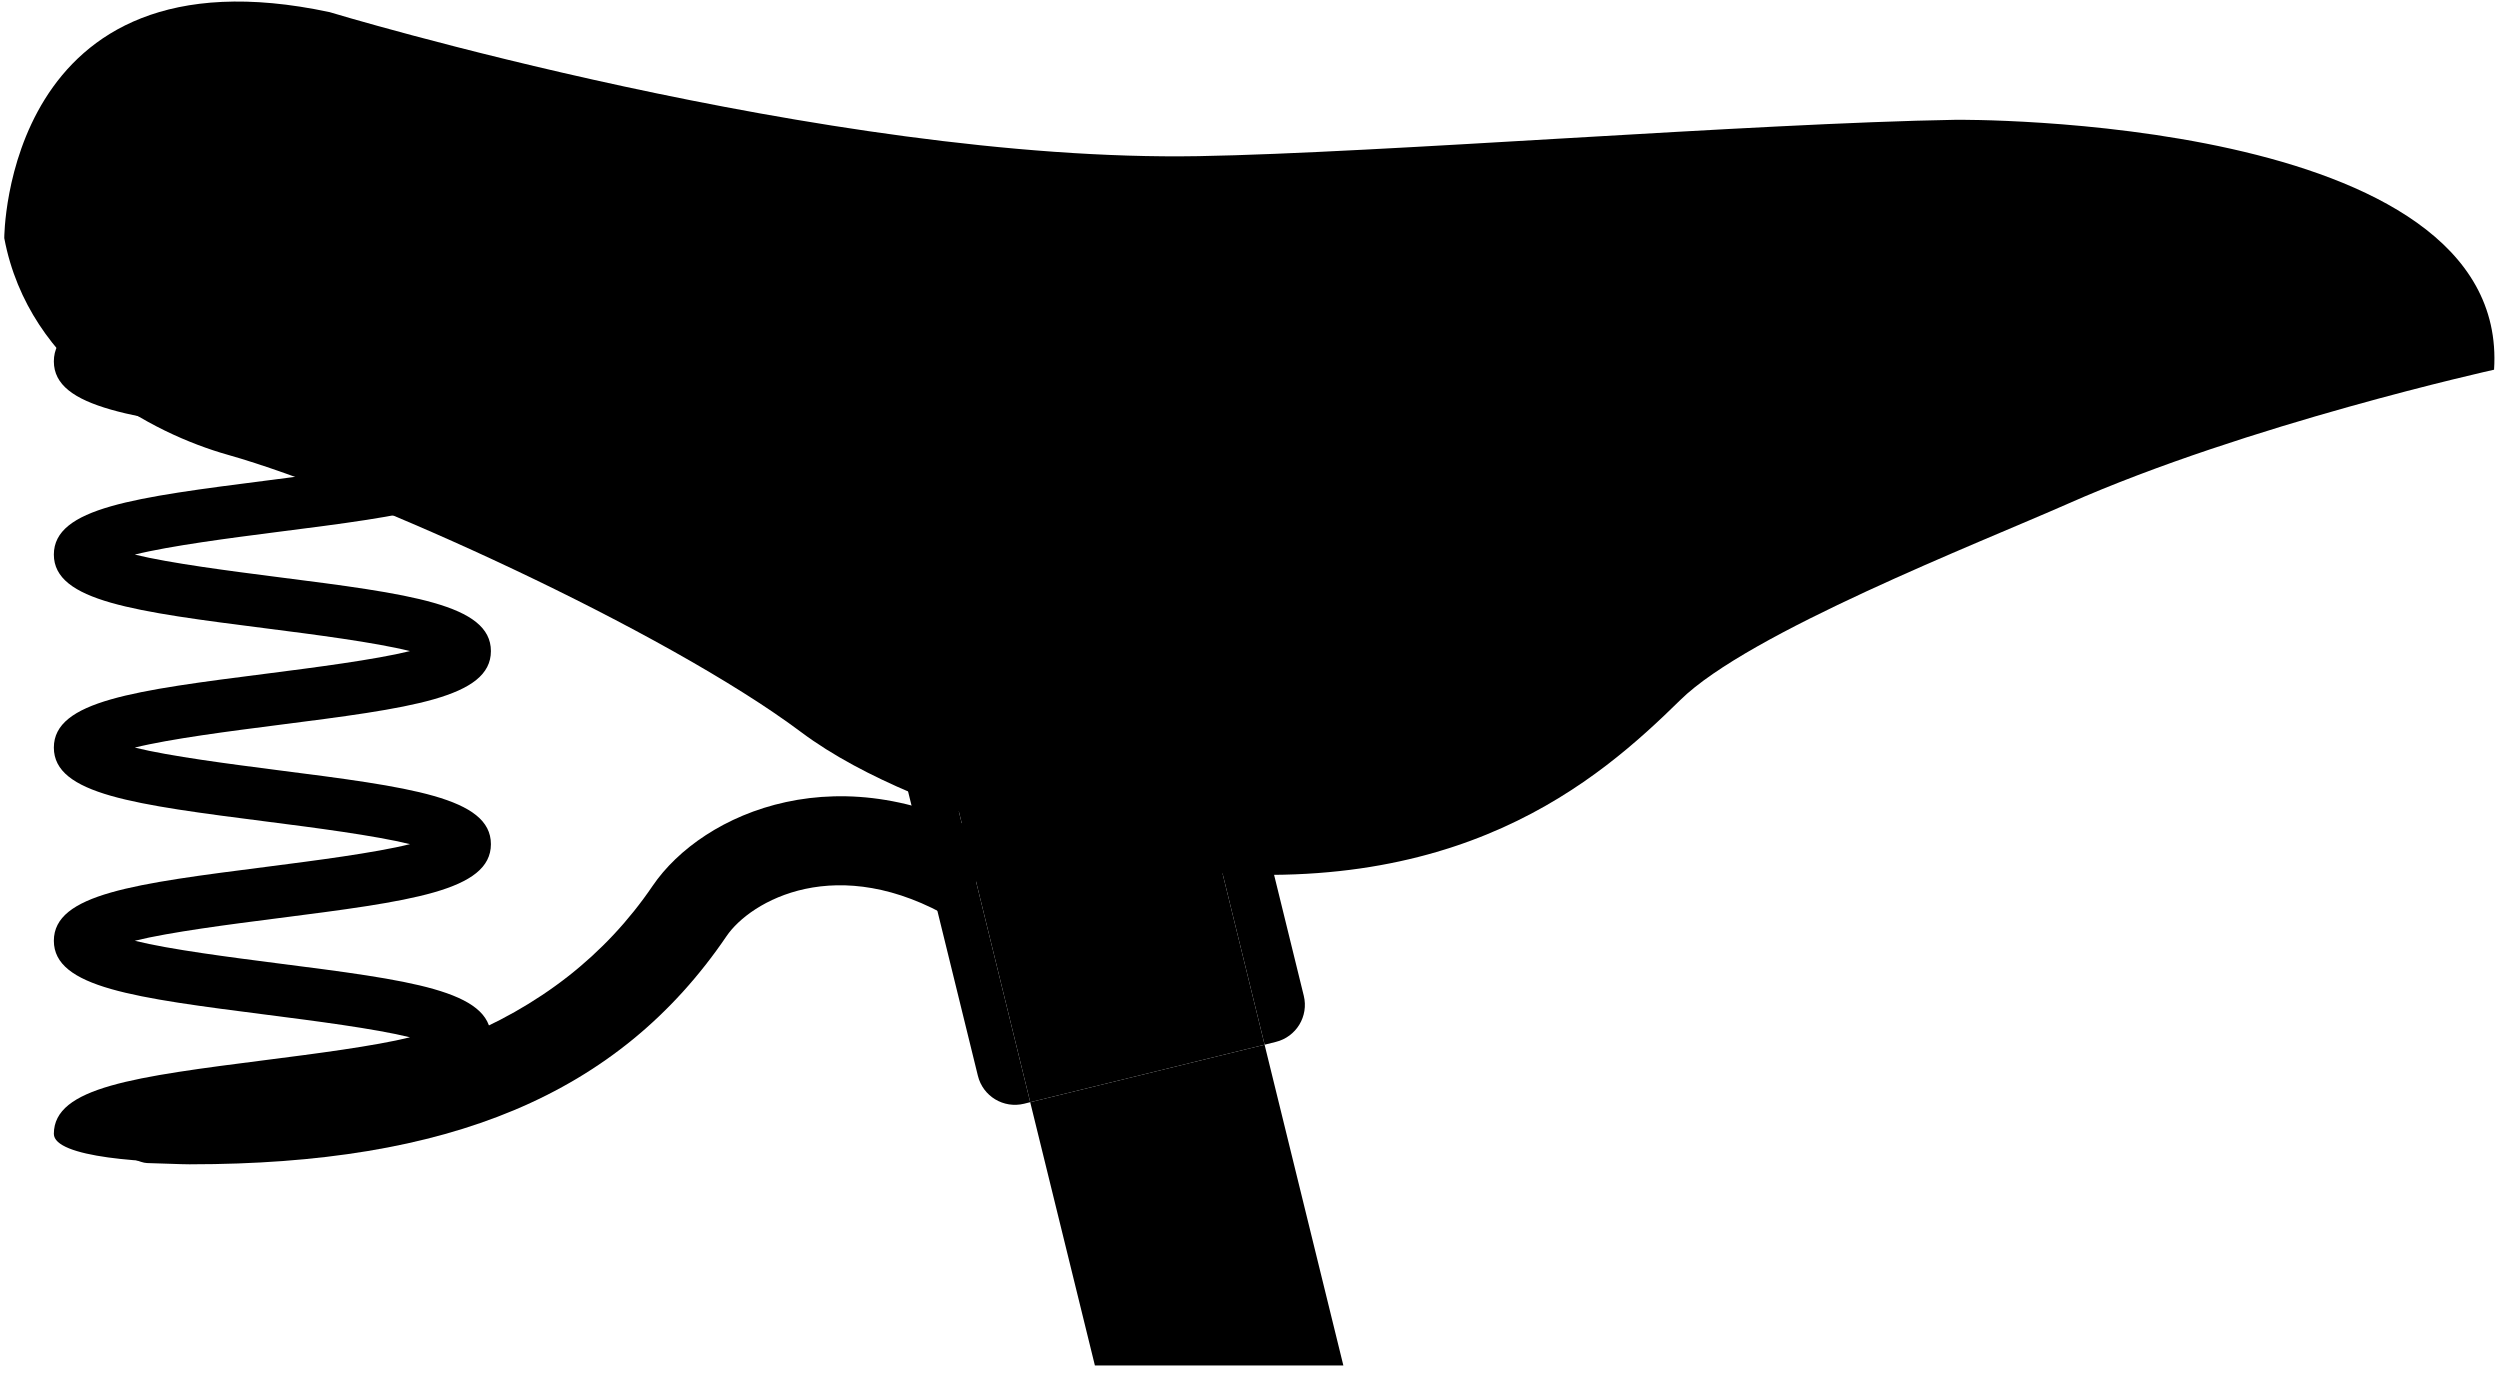
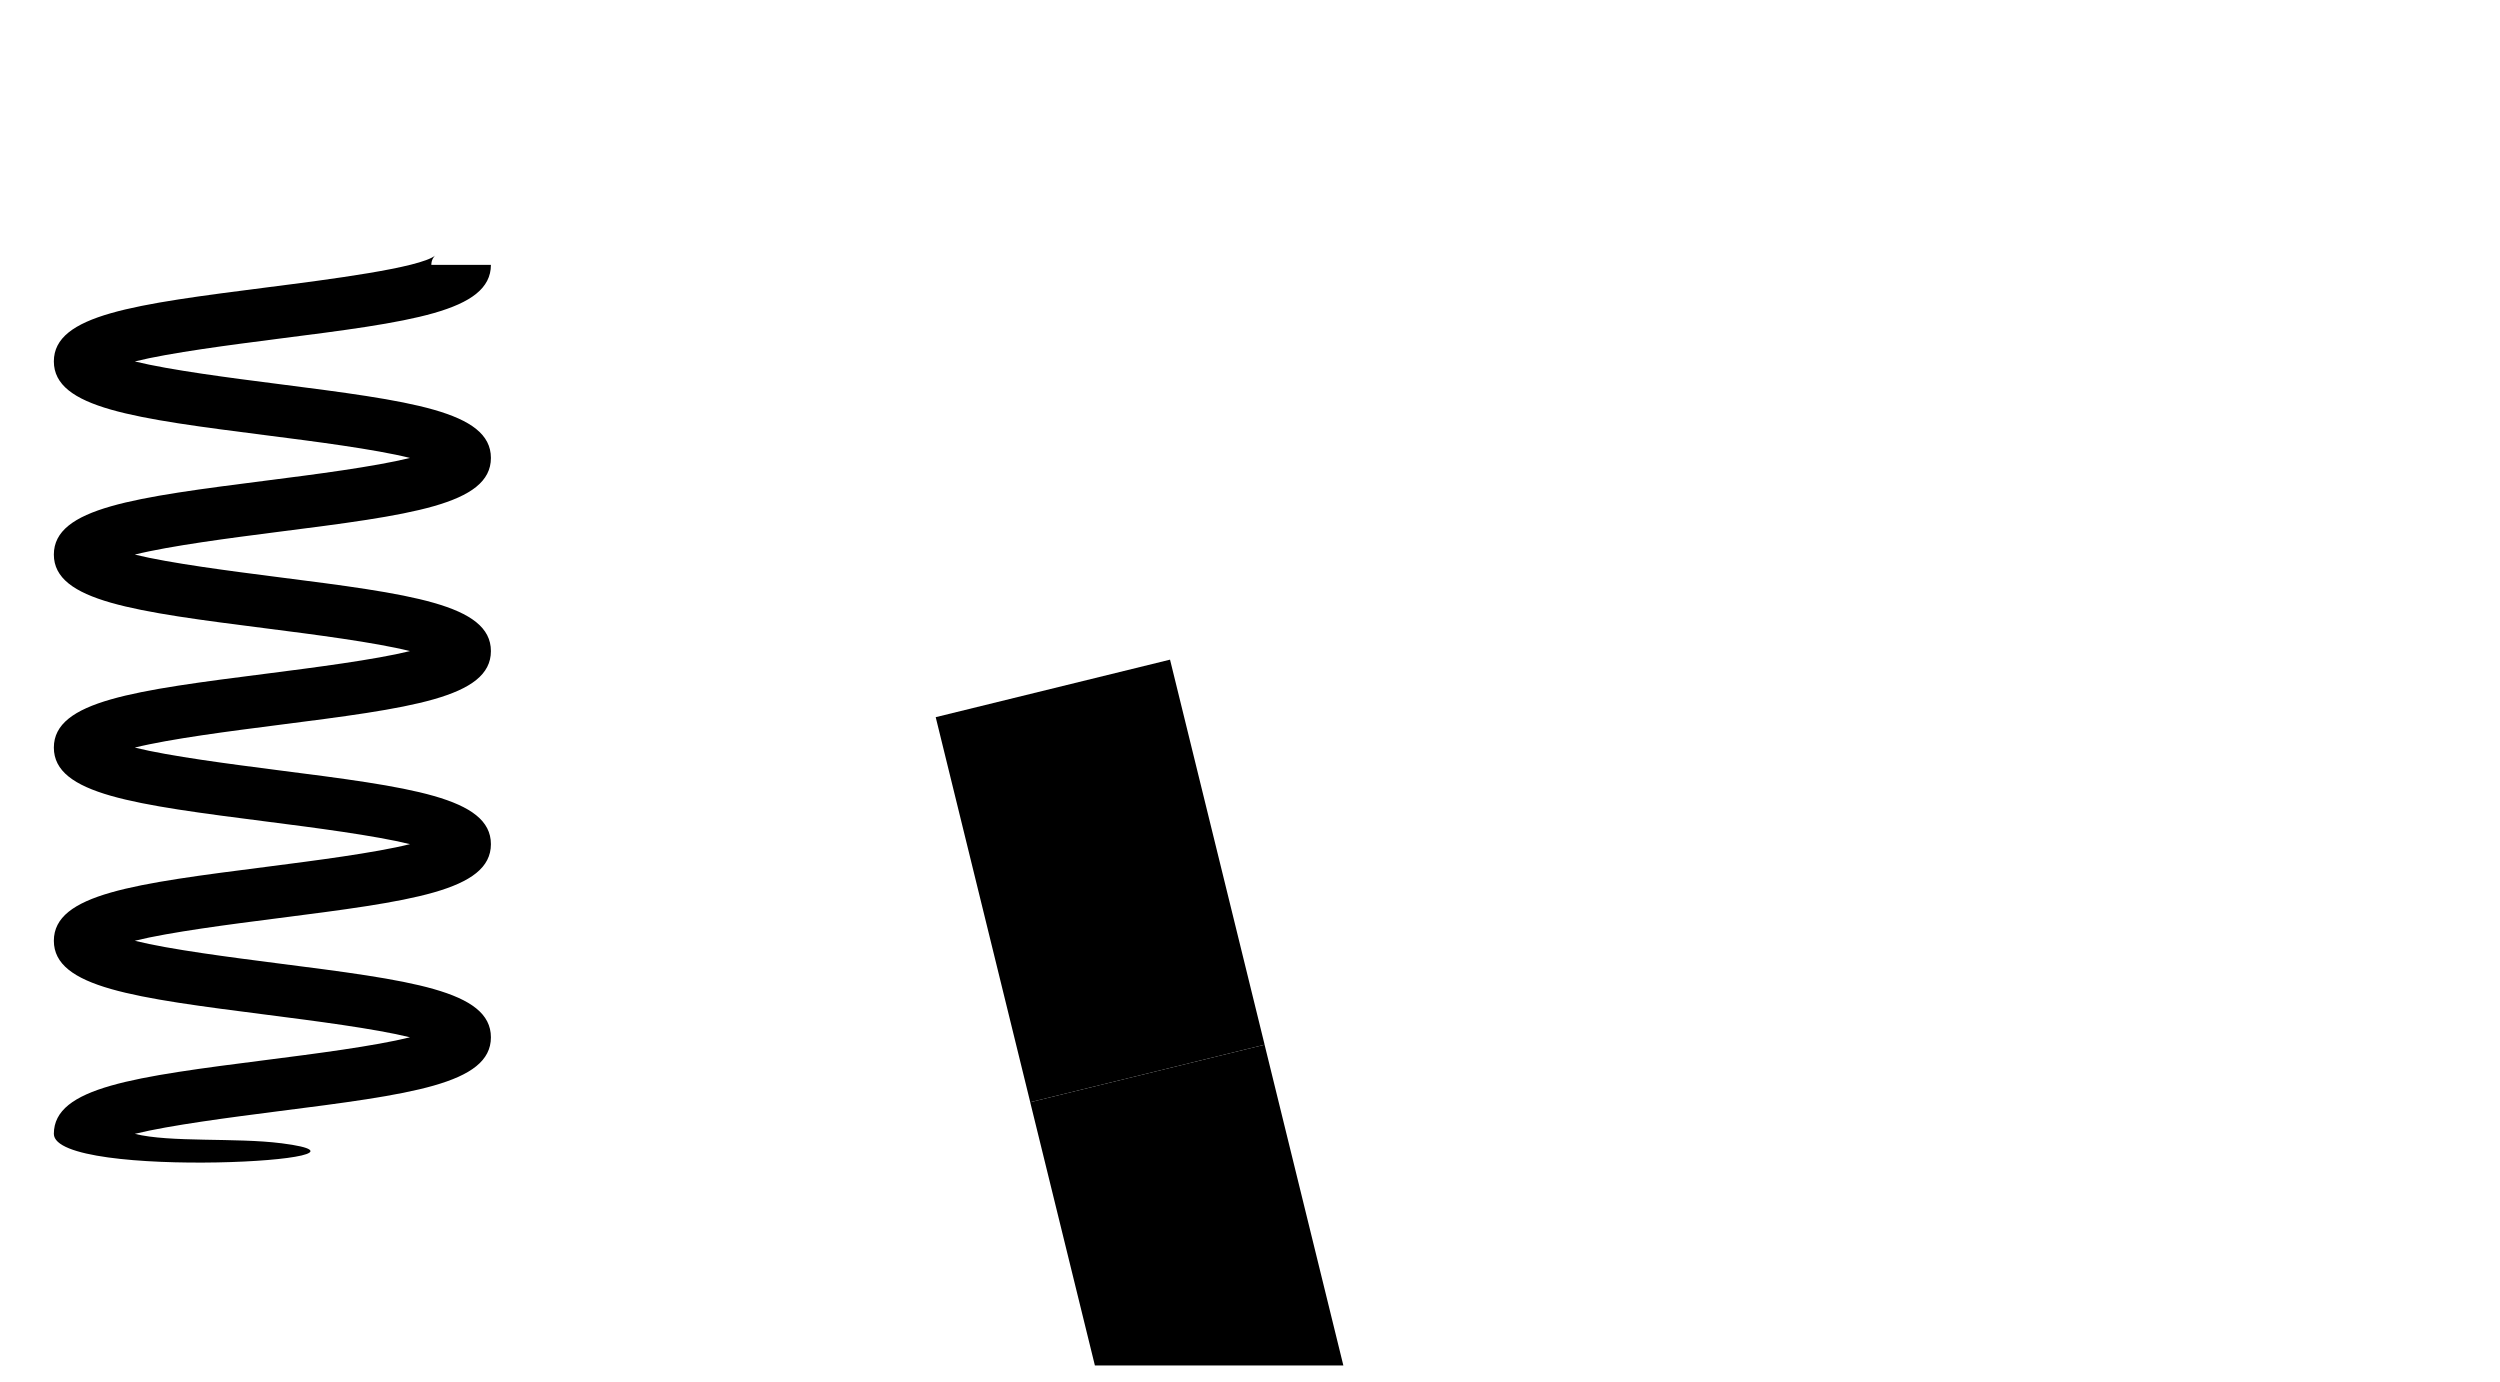
<svg xmlns="http://www.w3.org/2000/svg" width="85" height="47" viewBox="0 0 85 47" fill="none">
  <path d="M9.557 38.87C8.032 38.675 5.778 38.85 4.583 38.551C5.778 38.256 7.882 37.986 9.408 37.789C13.949 37.21 16.691 36.86 16.691 35.269C16.691 33.677 13.95 33.33 9.408 32.749C7.882 32.552 5.778 32.284 4.582 31.986C5.778 31.689 7.882 31.421 9.407 31.225C13.949 30.643 16.691 30.292 16.691 28.701C16.691 27.113 13.95 26.762 9.408 26.181C7.882 25.983 5.778 25.715 4.583 25.418C5.778 25.12 7.882 24.852 9.408 24.656C13.949 24.076 16.691 23.725 16.691 22.137C16.691 20.548 13.95 20.195 9.408 19.616C7.883 19.42 5.779 19.151 4.583 18.856C5.779 18.557 7.882 18.286 9.407 18.09C13.949 17.512 16.691 17.159 16.691 15.57C16.691 13.98 13.95 13.632 9.408 13.049C7.883 12.854 5.78 12.584 4.584 12.289C5.78 11.991 7.883 11.722 9.408 11.525C13.949 10.946 16.691 10.596 16.691 9.005H14.665C14.665 8.829 14.76 8.717 14.794 8.69C14.267 9.109 11.167 9.504 9.115 9.766C4.573 10.348 1.831 10.698 1.831 12.287C1.831 13.878 4.573 14.227 9.115 14.808C10.64 15.003 12.743 15.271 13.94 15.57C12.743 15.867 10.64 16.138 9.114 16.332C4.573 16.913 1.831 17.264 1.831 18.855C1.831 20.441 4.573 20.794 9.116 21.374C10.64 21.569 12.743 21.838 13.939 22.137C12.743 22.433 10.639 22.701 9.115 22.897C4.573 23.477 1.831 23.829 1.831 25.418C1.831 27.009 4.573 27.357 9.116 27.94C10.64 28.135 12.743 28.406 13.94 28.701C12.743 29 10.64 29.268 9.114 29.465C4.573 30.046 1.831 30.393 1.831 31.986C1.831 33.576 4.573 33.926 9.116 34.508C10.64 34.704 12.743 34.972 13.94 35.268C12.743 35.567 10.64 35.836 9.115 36.031C4.573 36.612 1.831 36.962 1.831 38.551C1.831 40.141 14.072 39.446 9.557 38.869L9.557 38.87Z" fill="black" />
  <path d="M42.996 35.52L35.027 37.474L37.226 46.425H45.674L42.996 35.52Z" fill="black" />
-   <path d="M39.781 22.428L42.997 35.52L43.377 35.425C44.074 35.254 44.5 34.551 44.328 33.854L40.988 20.254C40.818 19.557 40.115 19.129 39.419 19.302L30.859 21.404C30.162 21.573 29.736 22.279 29.908 22.973L33.248 36.576C33.419 37.274 34.121 37.697 34.818 37.527L35.028 37.474L31.814 24.384L39.781 22.428Z" fill="black" />
  <path d="M39.781 22.428L31.814 24.384L35.028 37.474L42.997 35.52L39.781 22.428Z" fill="black" />
-   <path d="M0.145 8.096C0.145 8.096 0.145 -1.949 11.205 0.412C11.205 0.412 28.091 5.528 40.753 5.309C46.917 5.203 59.58 4.189 66.502 4.073C66.502 4.073 85.366 3.874 84.798 12.57C84.798 12.57 76.407 14.428 70.302 17.13C67.272 18.47 59.455 21.513 57.131 23.8C54.332 26.549 49.565 30.721 39.822 29.541C39.822 29.541 31.5 28.081 27.244 24.896C22.614 21.428 12.34 16.762 7.742 15.462C5.196 14.744 0.988 12.57 0.145 8.096V8.096Z" fill="black" />
-   <path d="M6.475 39.587C6.138 39.587 5.342 39.55 4.999 39.544C4.762 39.538 4.305 39.286 4.205 39.291V36.944C4.391 36.927 4.623 36.934 5.006 36.944C13.2 37.139 18.979 34.842 22.189 30.12C23.885 27.622 28.658 25.512 33.954 28.642L32.408 31.259C28.463 28.928 25.512 30.636 24.702 31.829C21.018 37.25 15.232 39.586 6.475 39.586L6.475 39.587Z" fill="black" />
</svg>